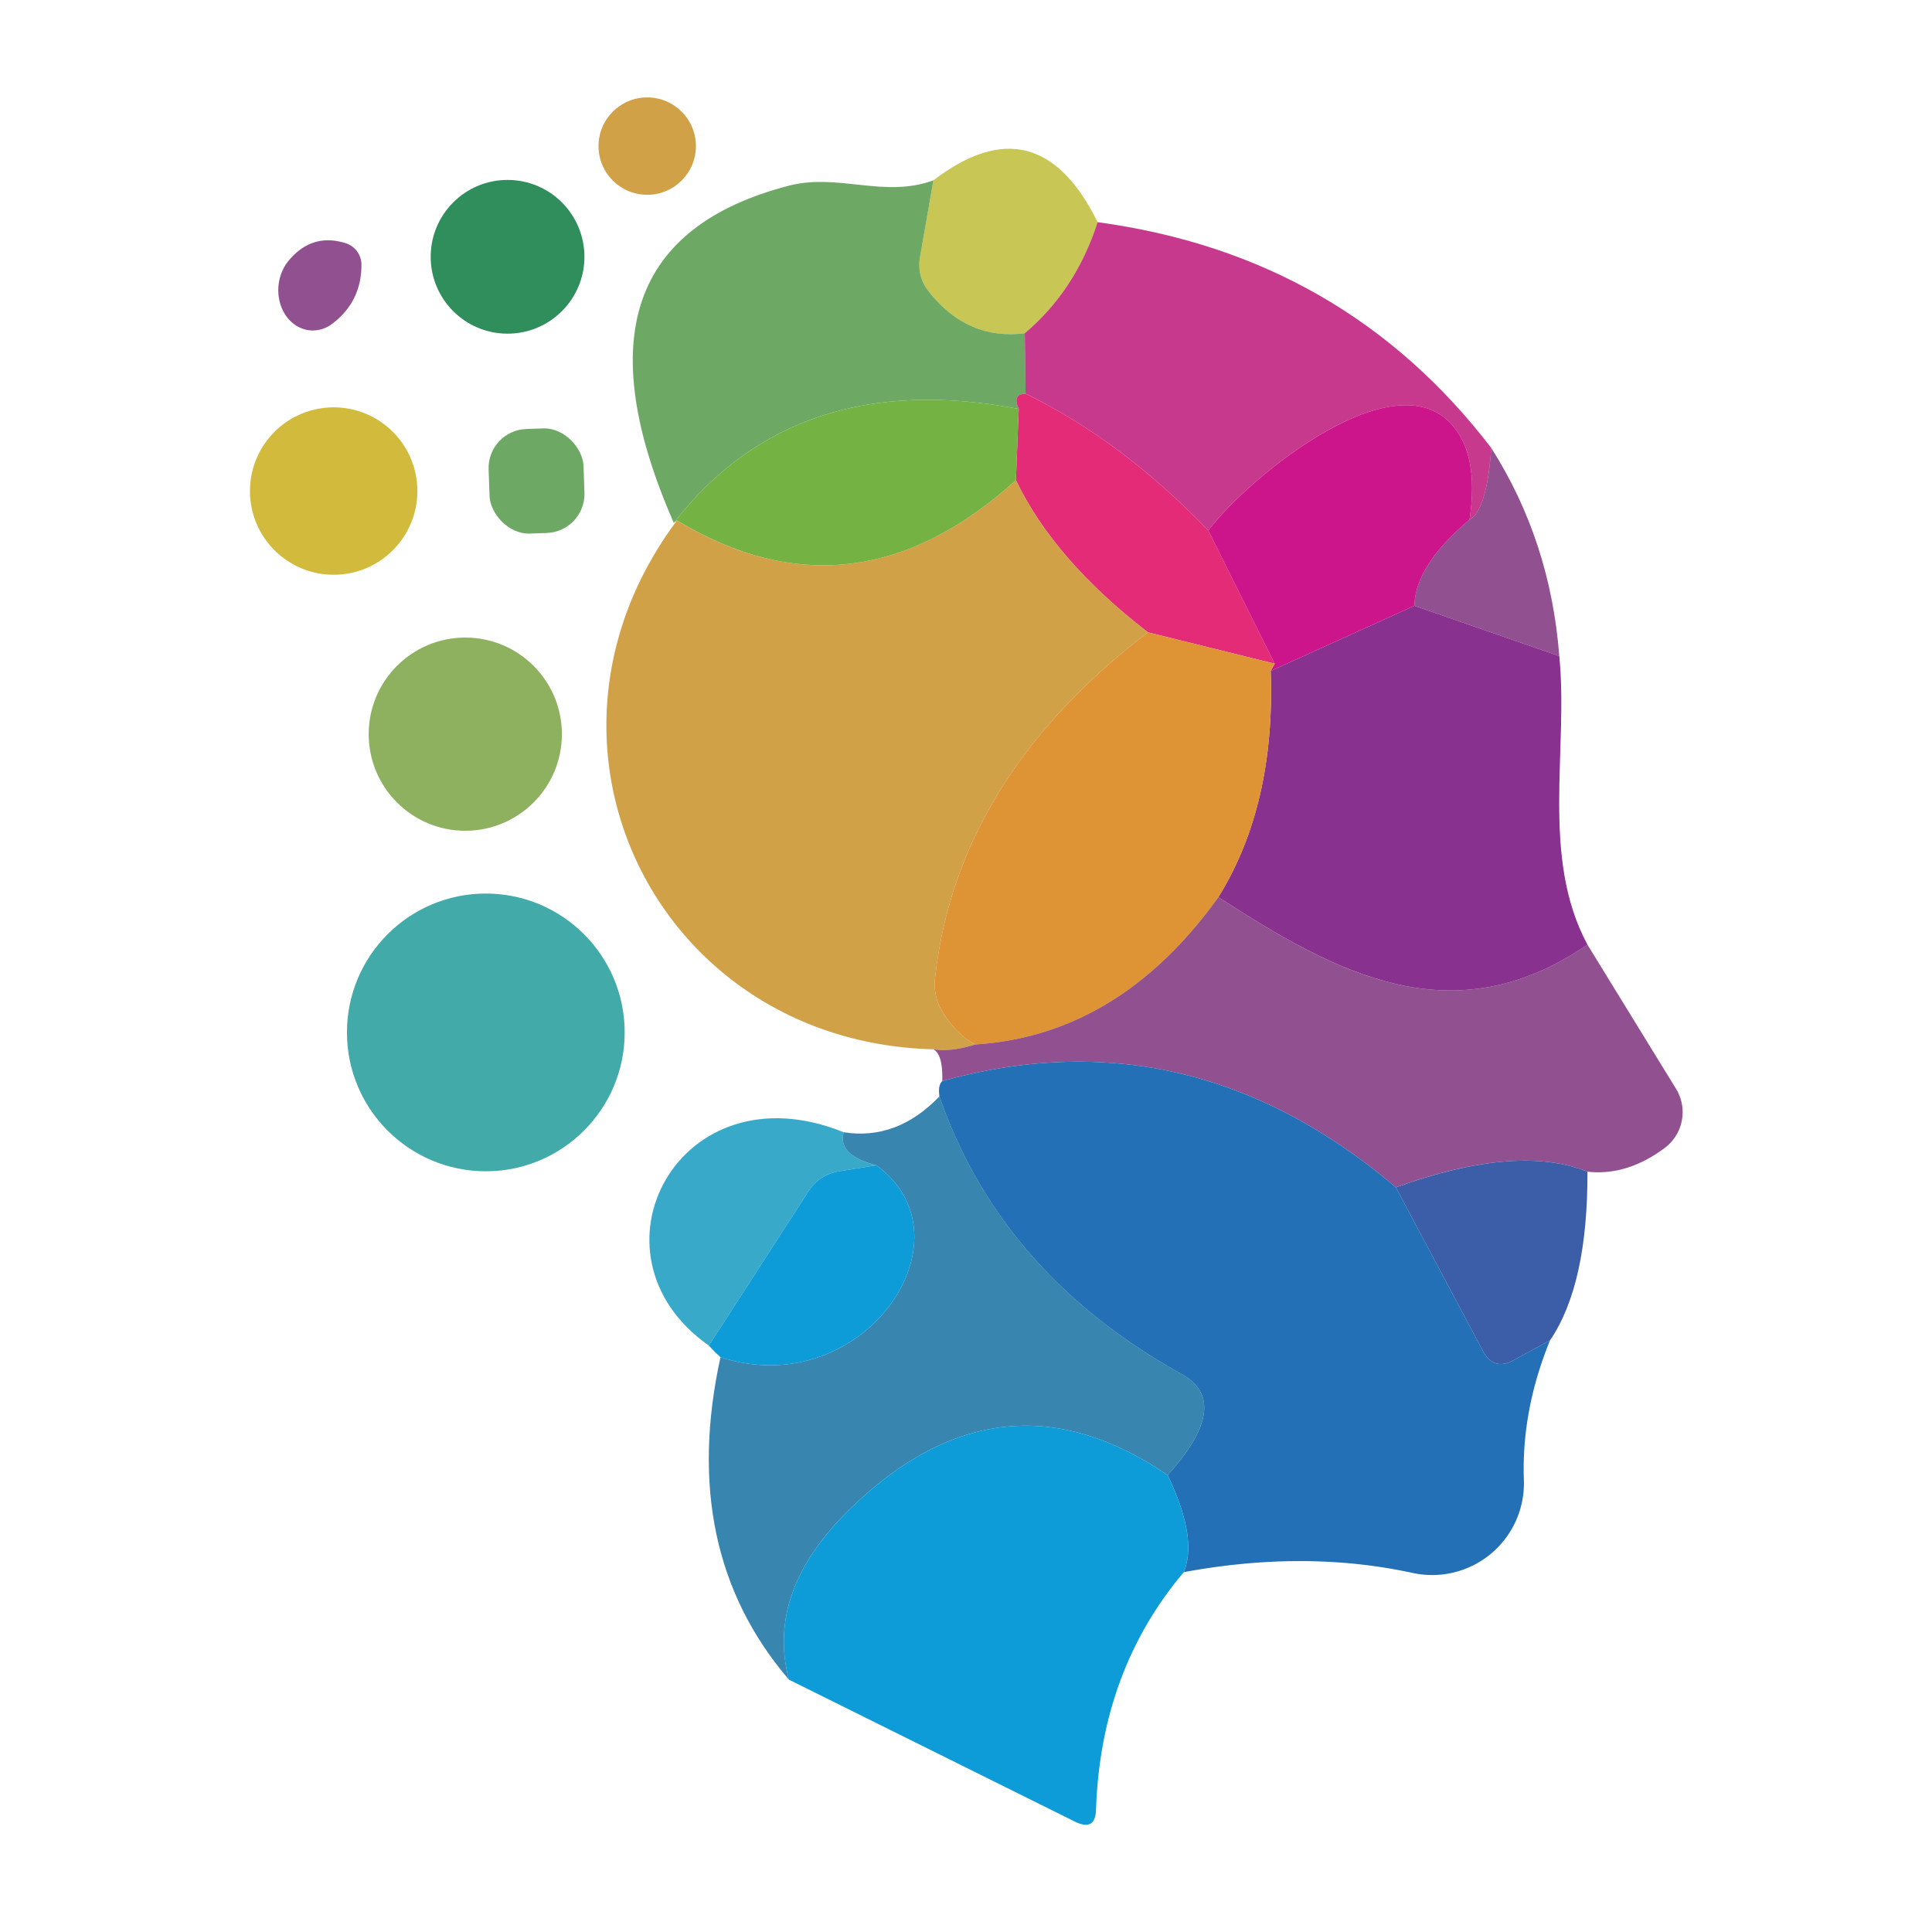
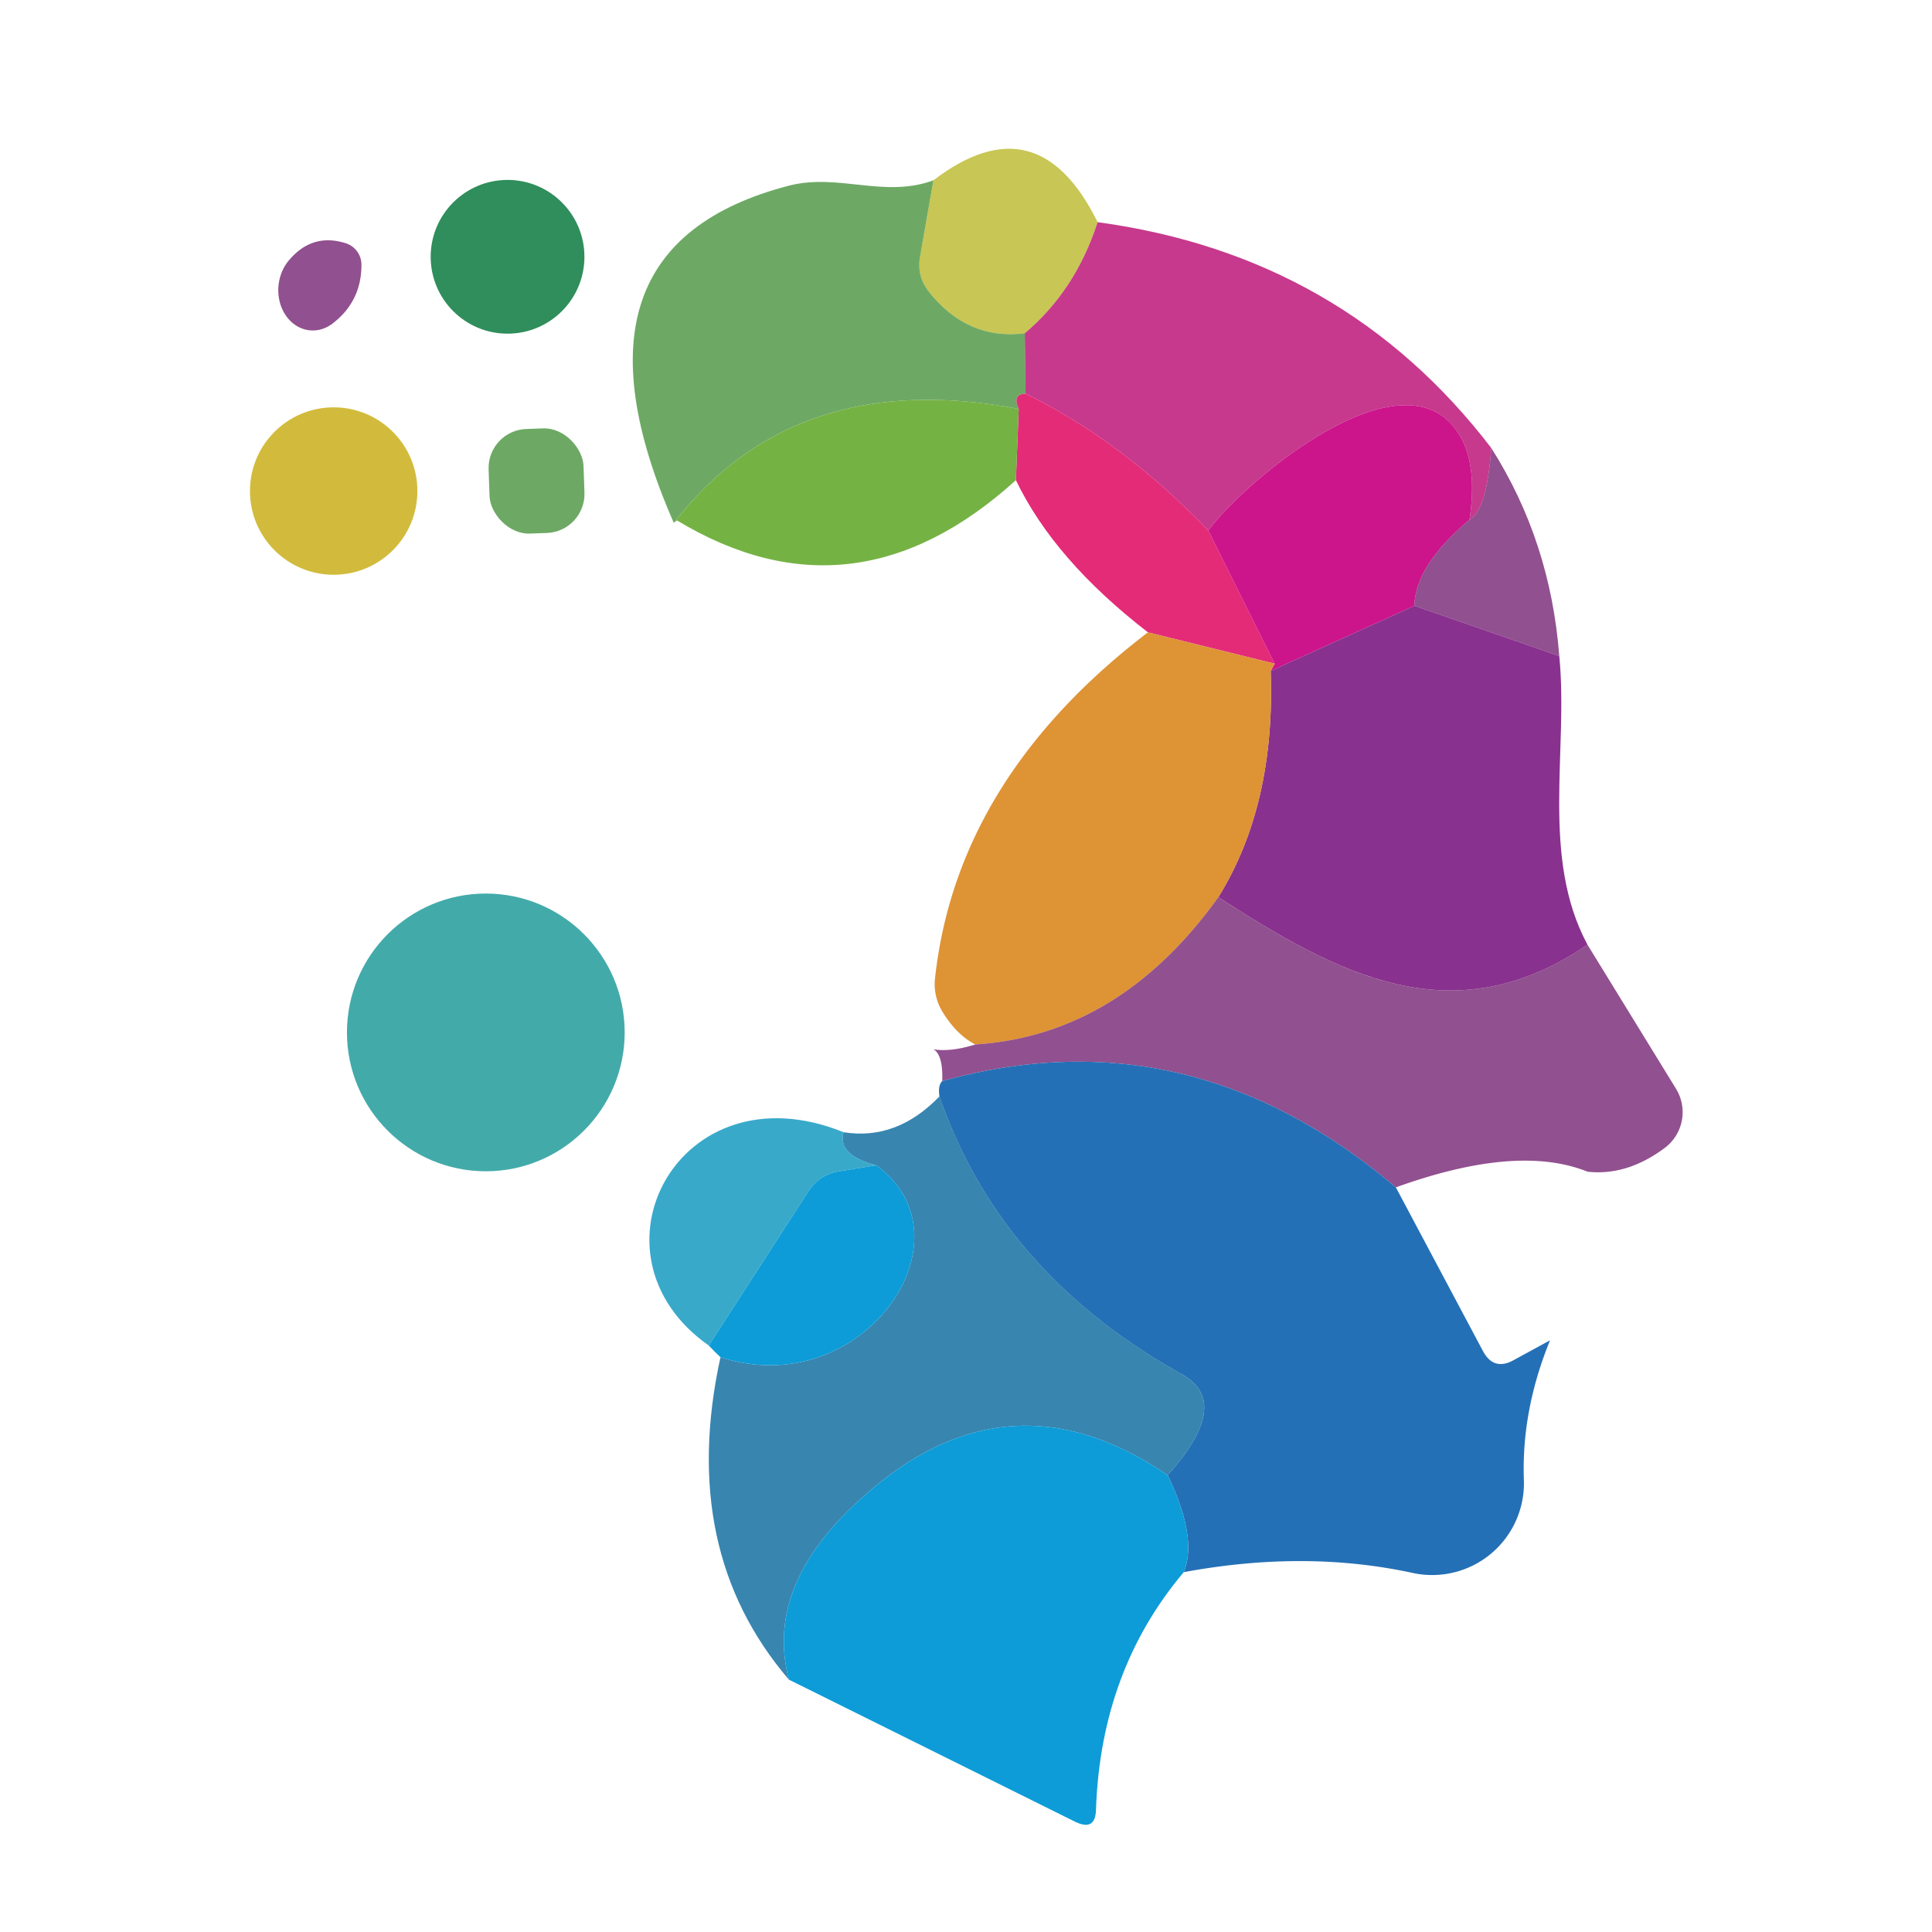
<svg xmlns="http://www.w3.org/2000/svg" version="1.1" viewBox="0.00 0.00 48.00 48.00">
-   <circle fill="#c38612" fill-opacity="0.776" cx="16.08" cy="3.63" r="1.21" />
  <path fill="#bab729" fill-opacity="0.792" d="   M 27.27 5.52   Q 26.72 7.22 25.46 8.28   Q 24.04 8.46 23.08 7.25   Q 22.77 6.86 22.86 6.37   L 23.19 4.48   Q 25.78 2.50 27.27 5.52   Z" />
  <circle fill="#007436" fill-opacity="0.816" cx="12.61" cy="6.38" r="1.91" />
  <path fill="#439038" fill-opacity="0.776" d="   M 23.19 4.48   L 22.86 6.37   Q 22.77 6.86 23.08 7.25   Q 24.04 8.46 25.46 8.28   L 25.48 9.78   Q 25.14 9.79 25.31 10.16   Q 19.76 9.10 16.74 12.99   Q 13.73 6.13 19.61 4.61   C 20.84 4.30 21.97 4.93 23.19 4.48   Z" />
  <path fill="#b7006c" fill-opacity="0.776" d="   M 27.27 5.52   Q 33.39 6.35 37.05 11.13   Q 36.94 12.68 36.51 12.91   Q 36.72 11.51 36.23 10.76   C 34.88 8.66 30.99 11.88 30.02 13.18   Q 27.89 10.96 25.48 9.78   L 25.46 8.28   Q 26.72 7.22 27.27 5.52   Z" />
  <path fill="#711e6f" fill-opacity="0.776" d="   M 8.98 6.58   Q 8.98 7.49 8.26 8.04   A 1.03 0.88 -84.8 0 1 7.16 6.49   Q 7.74 5.78 8.58 6.04   A 0.56 0.56 0.0 0 1 8.98 6.58   Z" />
  <path fill="#e21f70" fill-opacity="0.945" d="   M 25.48 9.78   Q 27.89 10.96 30.02 13.18   L 31.67 16.49   L 28.52 15.71   Q 26.19 13.91 25.24 11.93   L 25.31 10.16   Q 25.14 9.79 25.48 9.78   Z" />
  <path fill="#6fae3c" fill-opacity="0.957" d="   M 25.31 10.16   L 25.24 11.93   Q 21.21 15.58 16.82 12.93   Q 16.78 12.96 16.74 12.99   Q 19.76 9.10 25.31 10.16   Z" />
  <circle fill="#c4a600" fill-opacity="0.765" cx="8.29" cy="12.20" r="2.08" />
  <path fill="#c90885" fill-opacity="0.949" d="   M 36.51 12.91   Q 35.16 14.05 35.14 15.05   L 31.57 16.67   Q 31.62 16.58 31.67 16.49   L 30.02 13.18   C 30.99 11.88 34.88 8.66 36.23 10.76   Q 36.72 11.51 36.51 12.91   Z" />
  <rect fill="#439038" fill-opacity="0.776" x="-1.18" y="-1.30" transform="translate(13.33,11.95) rotate(-2.0)" width="2.36" height="2.60" rx="0.97" />
  <path fill="#711e6f" fill-opacity="0.776" d="   M 37.05 11.13   Q 38.52 13.44 38.74 16.30   L 35.14 15.05   Q 35.16 14.05 36.51 12.91   Q 36.94 12.68 37.05 11.13   Z" />
-   <path fill="#c38612" fill-opacity="0.776" d="   M 25.24 11.93   Q 26.19 13.91 28.52 15.71   Q 23.77 19.34 23.23 24.31   A 1.31 1.31 0.0 0 0 23.43 25.16   Q 23.77 25.71 24.23 25.95   Q 23.62 26.14 23.19 26.07   C 16.32 25.89 12.67 18.48 16.82 12.93   Q 21.21 15.58 25.24 11.93   Z" />
  <path fill="#832688" fill-opacity="0.949" d="   M 35.14 15.05   L 38.74 16.30   C 38.97 18.63 38.27 21.29 39.44 23.47   C 36.09 25.76 33.21 24.19 30.27 22.29   Q 31.69 20.00 31.57 16.67   L 35.14 15.05   Z" />
  <path fill="#dc8d2b" fill-opacity="0.949" d="   M 28.52 15.71   L 31.67 16.49   Q 31.62 16.58 31.57 16.67   Q 31.69 20.00 30.27 22.29   Q 27.81 25.72 24.23 25.95   Q 23.77 25.71 23.43 25.16   A 1.31 1.31 0.0 0 1 23.23 24.31   Q 23.77 19.34 28.52 15.71   Z" />
-   <circle fill="#6c9930" fill-opacity="0.769" cx="11.56" cy="18.24" r="2.40" />
  <circle fill="#0e9292" fill-opacity="0.776" cx="12.07" cy="25.65" r="3.45" />
  <path fill="#711e6f" fill-opacity="0.776" d="   M 30.27 22.29   C 33.21 24.19 36.09 25.76 39.44 23.47   L 41.64 27.05   A 1.11 1.11 0.0 0 1 41.36 28.52   Q 40.42 29.22 39.44 29.11   Q 37.70 28.41 34.68 29.50   Q 29.55 25.15 23.41 26.86   Q 23.43 26.20 23.19 26.07   Q 23.62 26.14 24.23 25.95   Q 27.81 25.72 30.27 22.29   Z" />
  <path fill="#1968b2" fill-opacity="0.949" d="   M 34.68 29.50   L 36.84 33.56   Q 37.11 34.07 37.61 33.79   L 38.51 33.30   Q 37.80 35.04 37.86 36.76   A 2.28 2.28 0.0 0 1 35.10 39.08   Q 32.43 38.50 29.41 39.06   Q 29.76 38.21 29.01 36.65   Q 30.63 34.85 29.36 34.14   Q 24.86 31.64 23.34 27.24   Q 23.30 26.96 23.41 26.86   Q 29.55 25.15 34.68 29.50   Z" />
  <path fill="#00639a" fill-opacity="0.780" d="   M 23.34 27.24   Q 24.86 31.64 29.36 34.14   Q 30.63 34.85 29.01 36.65   Q 24.91 33.85 21.18 37.43   Q 19.01 39.50 19.60 41.73   Q 16.85 38.52 17.90 33.72   C 21.44 34.87 24.26 30.76 21.77 28.95   Q 20.80 28.70 20.96 28.13   Q 22.28 28.34 23.34 27.24   Z" />
  <path fill="#0090bb" fill-opacity="0.776" d="   M 20.96 28.13   Q 20.80 28.70 21.77 28.95   L 20.85 29.10   Q 20.36 29.18 20.09 29.59   L 17.61 33.43   C 14.39 31.17 16.86 26.47 20.96 28.13   Z" />
-   <path fill="#3254a2" fill-opacity="0.949" d="   M 39.44 29.11   Q 39.45 31.92 38.51 33.30   L 37.61 33.79   Q 37.11 34.07 36.84 33.56   L 34.68 29.50   Q 37.70 28.41 39.44 29.11   Z" />
  <path fill="#0197d5" fill-opacity="0.949" d="   M 21.77 28.95   C 24.26 30.76 21.44 34.87 17.90 33.72   Q 17.75 33.58 17.61 33.43   L 20.09 29.59   Q 20.36 29.18 20.85 29.10   L 21.77 28.95   Z" />
  <path fill="#0197d5" fill-opacity="0.949" d="   M 29.01 36.65   Q 29.76 38.21 29.41 39.06   Q 27.35 41.50 27.23 44.95   Q 27.22 45.51 26.71 45.26   L 19.60 41.73   Q 19.01 39.50 21.18 37.43   Q 24.91 33.85 29.01 36.65   Z" />
</svg>